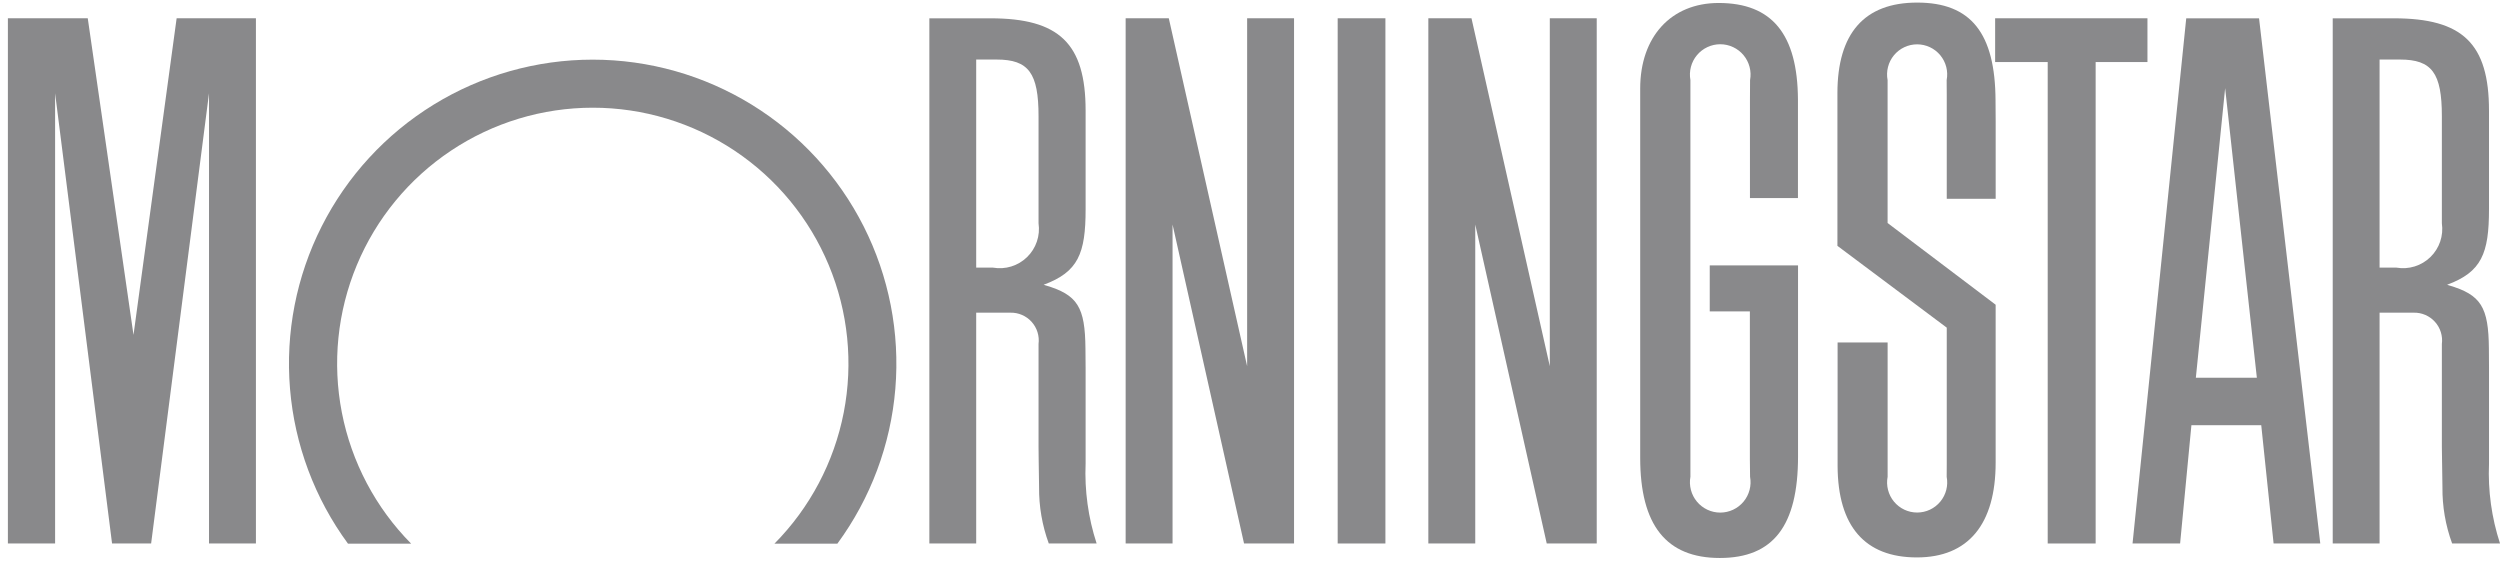
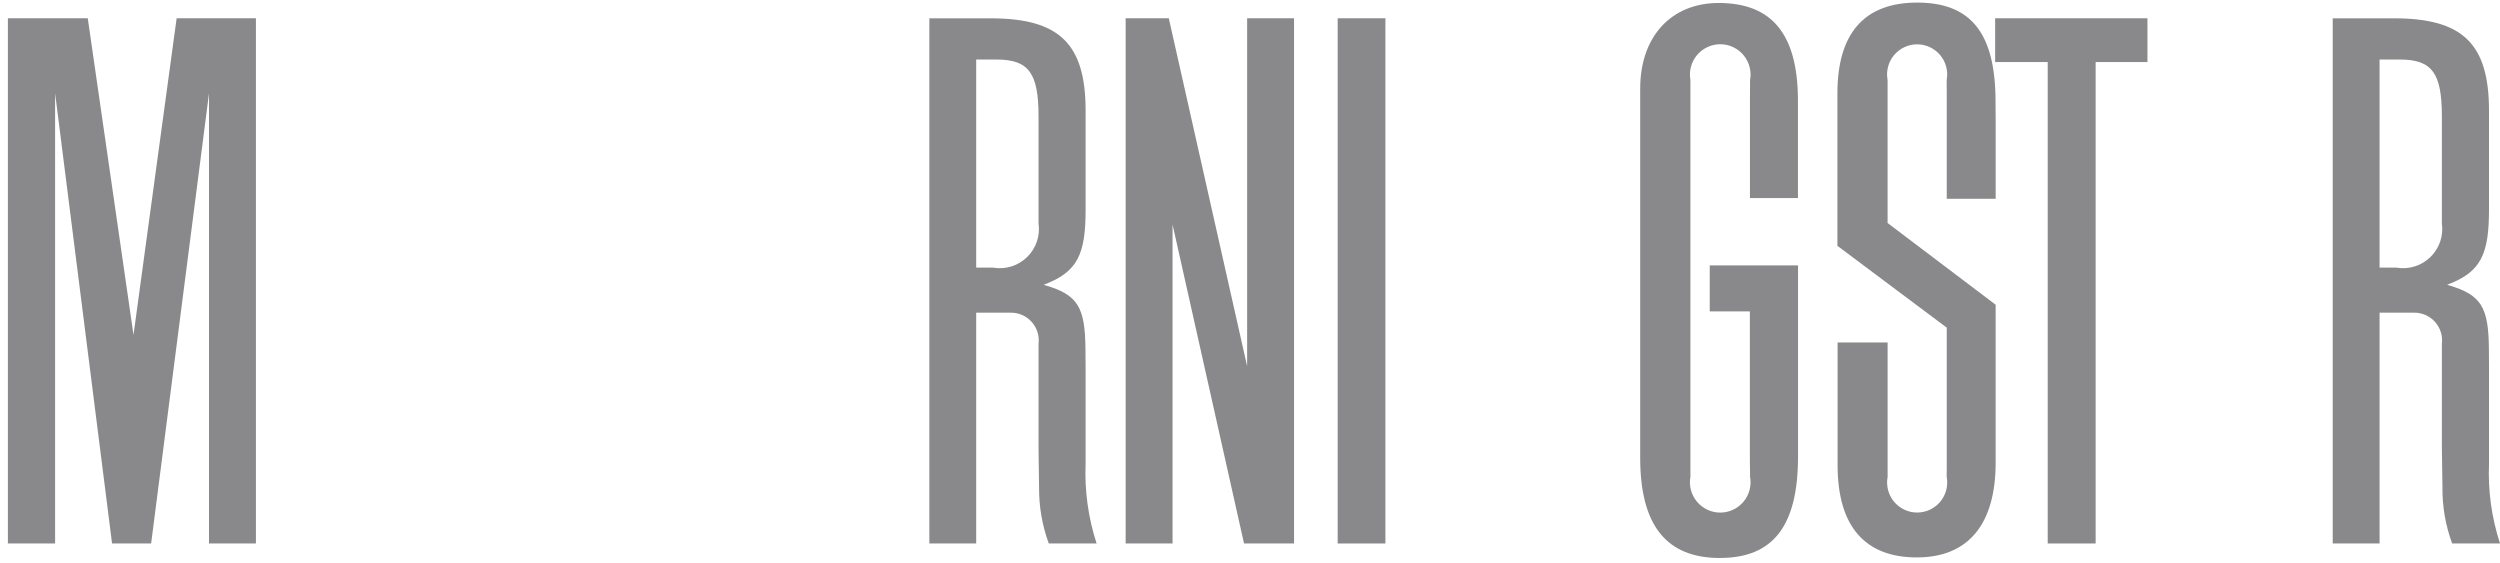
<svg xmlns="http://www.w3.org/2000/svg" width="271" height="61" viewBox="0 0 271 61" fill="none">
  <path d="M150.179 1.981H145.004V58.914H150.179V1.981Z" fill="#89898B" />
  <path d="M216.273 1.981H232.784V6.726H227.168V58.914H221.971V6.726H216.273V1.981Z" fill="#89898B" />
  <path d="M140.274 1.981V58.914H134.854L127.105 24.338V58.914H122.02V1.981H126.697L135.189 39.697V1.981H140.274Z" fill="#89898B" />
  <path d="M27.742 1.981V58.914H22.657V10.113L16.382 58.914H12.147L5.973 10.113V58.914H0.855V1.981H9.513L14.472 36.304L19.147 1.981H27.742Z" fill="#89898B" />
-   <path d="M90.772 58.931C94.377 54.022 96.552 48.209 97.055 42.138C97.558 36.066 96.369 29.974 93.621 24.538C90.873 19.102 86.672 14.536 81.487 11.345C76.301 8.155 70.333 6.466 64.246 6.466C58.159 6.466 52.191 8.155 47.005 11.345C41.82 14.536 37.619 19.102 34.871 24.538C32.123 29.974 30.934 36.066 31.437 42.138C31.94 48.209 34.115 54.022 37.72 58.931H44.567C40.718 55.041 38.105 50.098 37.058 44.725C36.01 39.352 36.575 33.789 38.68 28.736C40.786 23.683 44.338 19.367 48.89 16.331C53.441 13.296 58.789 11.675 64.259 11.675C69.729 11.675 75.076 13.296 79.628 16.331C84.18 19.367 87.732 23.683 89.837 28.736C91.943 33.789 92.507 39.352 91.46 44.725C90.412 50.098 87.8 55.041 83.951 58.931H90.772Z" fill="#89898B" />
-   <path d="M251.517 58.914H246.458L245.119 46.09H237.549L236.324 58.914H231.168L236.988 1.985H244.881L251.517 58.914ZM244.643 40.949L241.205 9.556L238.03 40.949H244.647H244.643Z" fill="#89898B" />
  <path d="M189.707 51.682C189.794 52.157 189.776 52.644 189.653 53.111C189.531 53.577 189.307 54.011 188.999 54.381C188.691 54.752 188.304 55.05 187.868 55.254C187.432 55.459 186.956 55.565 186.474 55.565C185.992 55.565 185.516 55.459 185.08 55.254C184.644 55.05 184.258 54.752 183.949 54.381C183.641 54.011 183.417 53.577 183.295 53.111C183.173 52.644 183.154 52.157 183.241 51.682V8.678C183.154 8.204 183.173 7.717 183.295 7.25C183.417 6.784 183.641 6.35 183.949 5.98C184.258 5.609 184.644 5.311 185.08 5.107C185.516 4.902 185.992 4.796 186.474 4.796C186.956 4.796 187.432 4.902 187.868 5.107C188.304 5.311 188.691 5.609 188.999 5.98C189.307 6.35 189.531 6.784 189.653 7.25C189.776 7.717 189.794 8.204 189.707 8.678L189.695 10.734V21.468H194.898V13.196V10.803C194.861 3.707 192.088 0.323 186.304 0.323C181.148 0.323 177.797 3.978 177.797 9.599V11.689V47.326V49.633C177.797 56.929 180.624 60.485 186.427 60.485C192.23 60.485 194.907 56.993 194.907 49.483V28.77H185.336V33.756H189.686V49.795L189.707 51.682Z" fill="#89898B" />
  <path d="M211.028 50.319V35.517L199.176 26.65V10.106C199.176 3.604 202.1 0.28 207.823 0.28C213.639 0.28 216.283 3.578 216.316 10.889L216.331 13.157V21.552H211.028V10.293L211.018 8.681C211.108 8.209 211.093 7.723 210.974 7.258C210.854 6.793 210.634 6.359 210.328 5.989C210.022 5.619 209.639 5.321 209.205 5.117C208.77 4.912 208.296 4.806 207.817 4.806C207.337 4.806 206.863 4.912 206.429 5.117C205.994 5.321 205.611 5.619 205.305 5.989C204.999 6.359 204.779 6.793 204.66 7.258C204.54 7.723 204.525 8.209 204.615 8.681V24.175L216.328 33.032V50.149C216.328 56.841 213.351 60.425 207.789 60.425C202.153 60.425 199.223 57.047 199.195 50.519V48.268V37.126H204.618V51.685C204.527 52.156 204.543 52.642 204.662 53.107C204.781 53.573 205.001 54.006 205.307 54.376C205.613 54.746 205.997 55.044 206.431 55.249C206.865 55.453 207.339 55.559 207.819 55.559C208.299 55.559 208.773 55.453 209.207 55.249C209.641 55.044 210.025 54.746 210.33 54.376C210.636 54.006 210.856 53.573 210.976 53.107C211.095 52.642 211.11 52.156 211.02 51.685L211.028 50.319Z" fill="#89898B" />
  <path d="M118.874 58.914H113.688C112.97 56.954 112.614 54.881 112.636 52.794L112.593 49.883L112.578 48.403V37.289C112.633 36.858 112.595 36.421 112.466 36.007C112.337 35.592 112.119 35.211 111.829 34.888C111.539 34.565 111.182 34.31 110.783 34.138C110.385 33.966 109.954 33.883 109.52 33.894H105.819V58.914H100.742V1.985H107.368C114.81 1.985 117.68 4.709 117.68 11.992V22.685C117.68 27.476 116.881 29.484 113.134 30.866C113.188 30.881 113.239 30.905 113.291 30.92C116.829 31.952 117.622 33.285 117.663 37.788L117.68 39.856V50.246C117.558 53.184 117.963 56.119 118.874 58.914ZM105.819 6.464V29.011H107.636C108.299 29.127 108.98 29.084 109.623 28.886C110.265 28.688 110.852 28.34 111.334 27.87C111.817 27.401 112.181 26.824 112.397 26.186C112.613 25.549 112.675 24.869 112.578 24.203V12.592C112.578 7.917 111.503 6.455 108.04 6.455H105.819V6.464Z" fill="#89898B" />
  <path d="M271.002 58.914H265.811C265.093 56.954 264.737 54.881 264.761 52.794L264.718 49.883L264.698 48.406V37.289C264.754 36.859 264.716 36.421 264.587 36.007C264.458 35.593 264.241 35.211 263.95 34.889C263.66 34.566 263.304 34.31 262.906 34.139C262.507 33.967 262.077 33.883 261.643 33.894H257.946V58.914H252.867V1.985H259.495C266.937 1.985 269.807 4.709 269.807 11.992V22.685C269.807 27.476 269.006 29.484 265.268 30.866C265.317 30.881 265.369 30.905 265.424 30.92C268.961 31.952 269.756 33.285 269.796 37.788L269.809 39.856V50.246C269.685 53.183 270.089 56.119 271.002 58.914ZM257.946 6.464V29.011H259.77C260.432 29.125 261.111 29.08 261.752 28.881C262.393 28.682 262.978 28.333 263.459 27.864C263.94 27.395 264.303 26.819 264.518 26.183C264.733 25.546 264.795 24.868 264.698 24.203V12.592C264.698 7.917 263.624 6.455 260.161 6.455H257.946V6.464Z" fill="#89898B" />
-   <path d="M173.085 1.981V58.914H167.666L159.917 24.338V58.914H154.832V1.981H159.509L167.999 39.697V1.981H173.085Z" fill="#89898B" />
</svg>